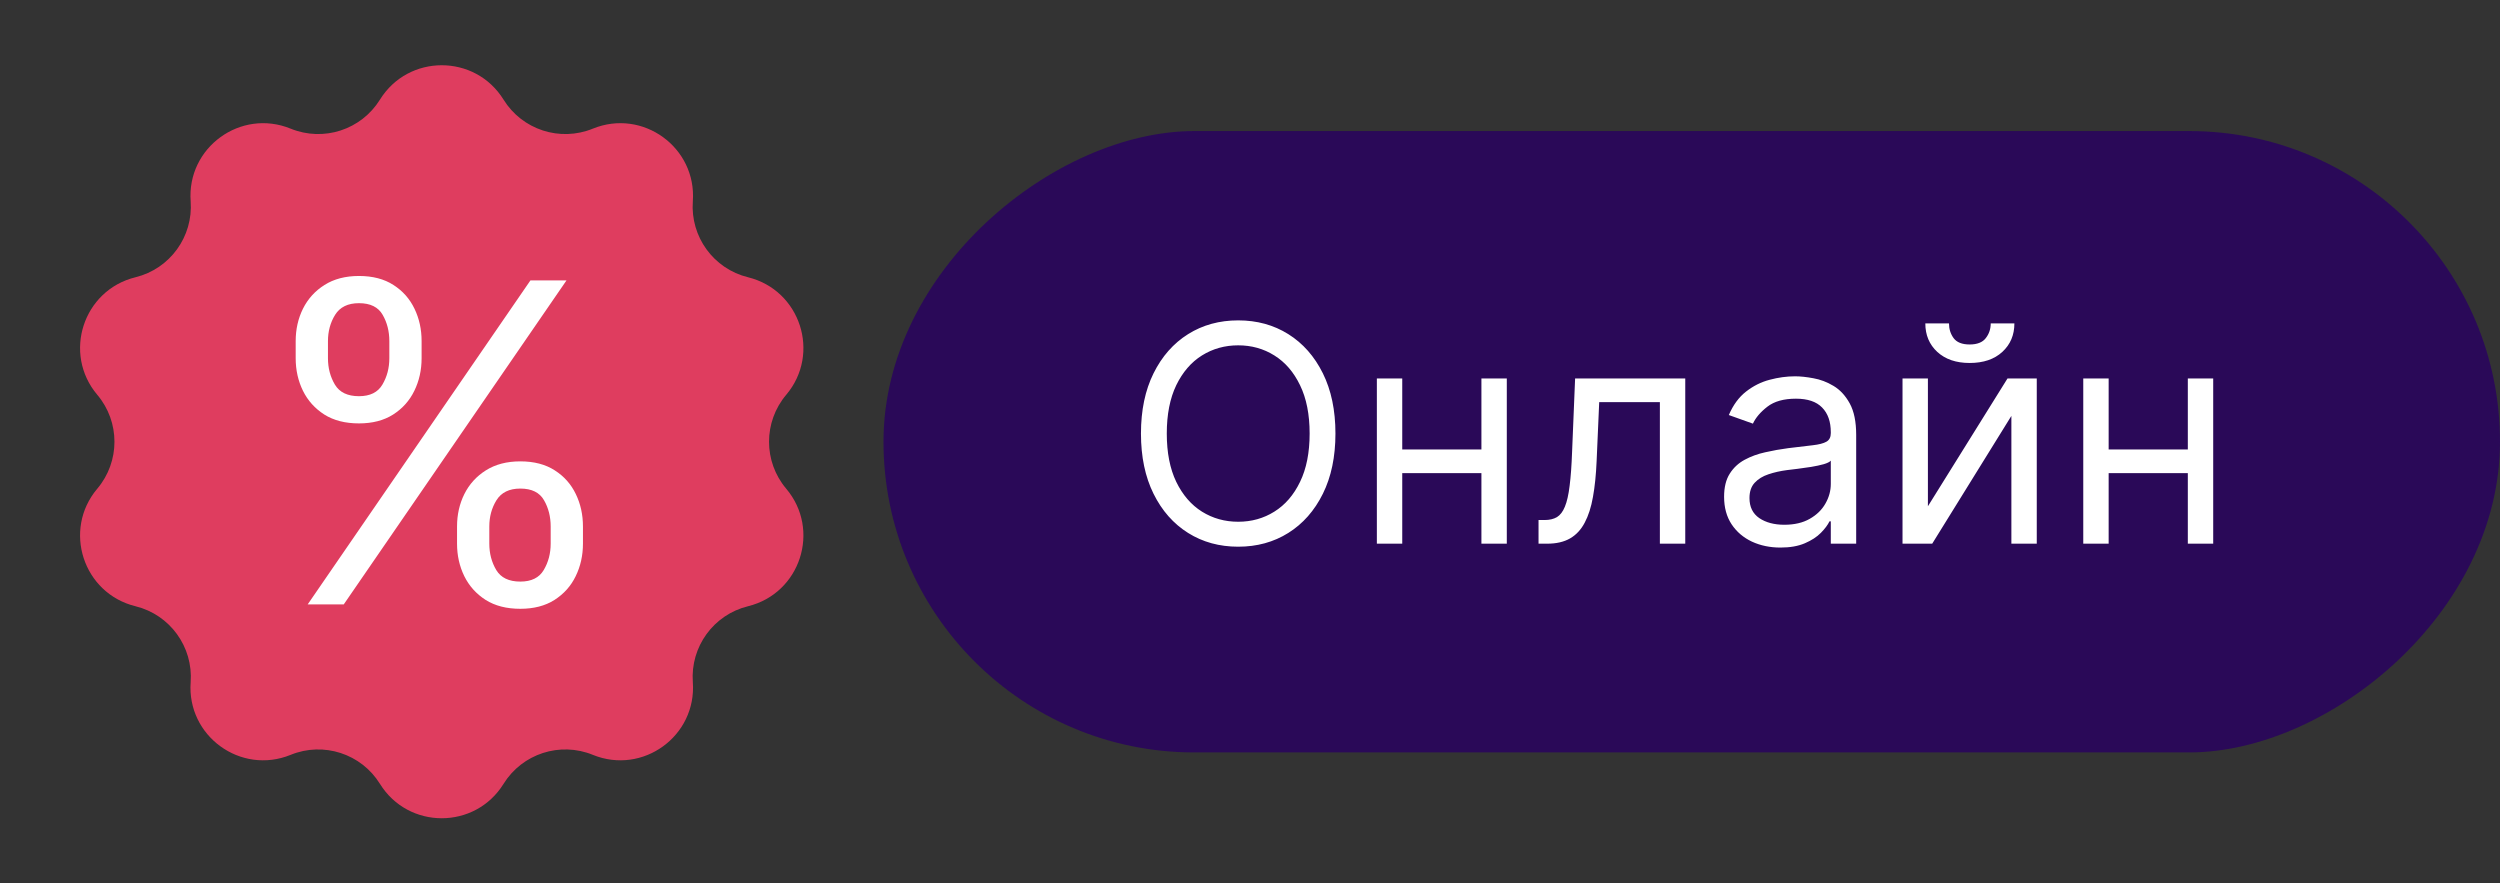
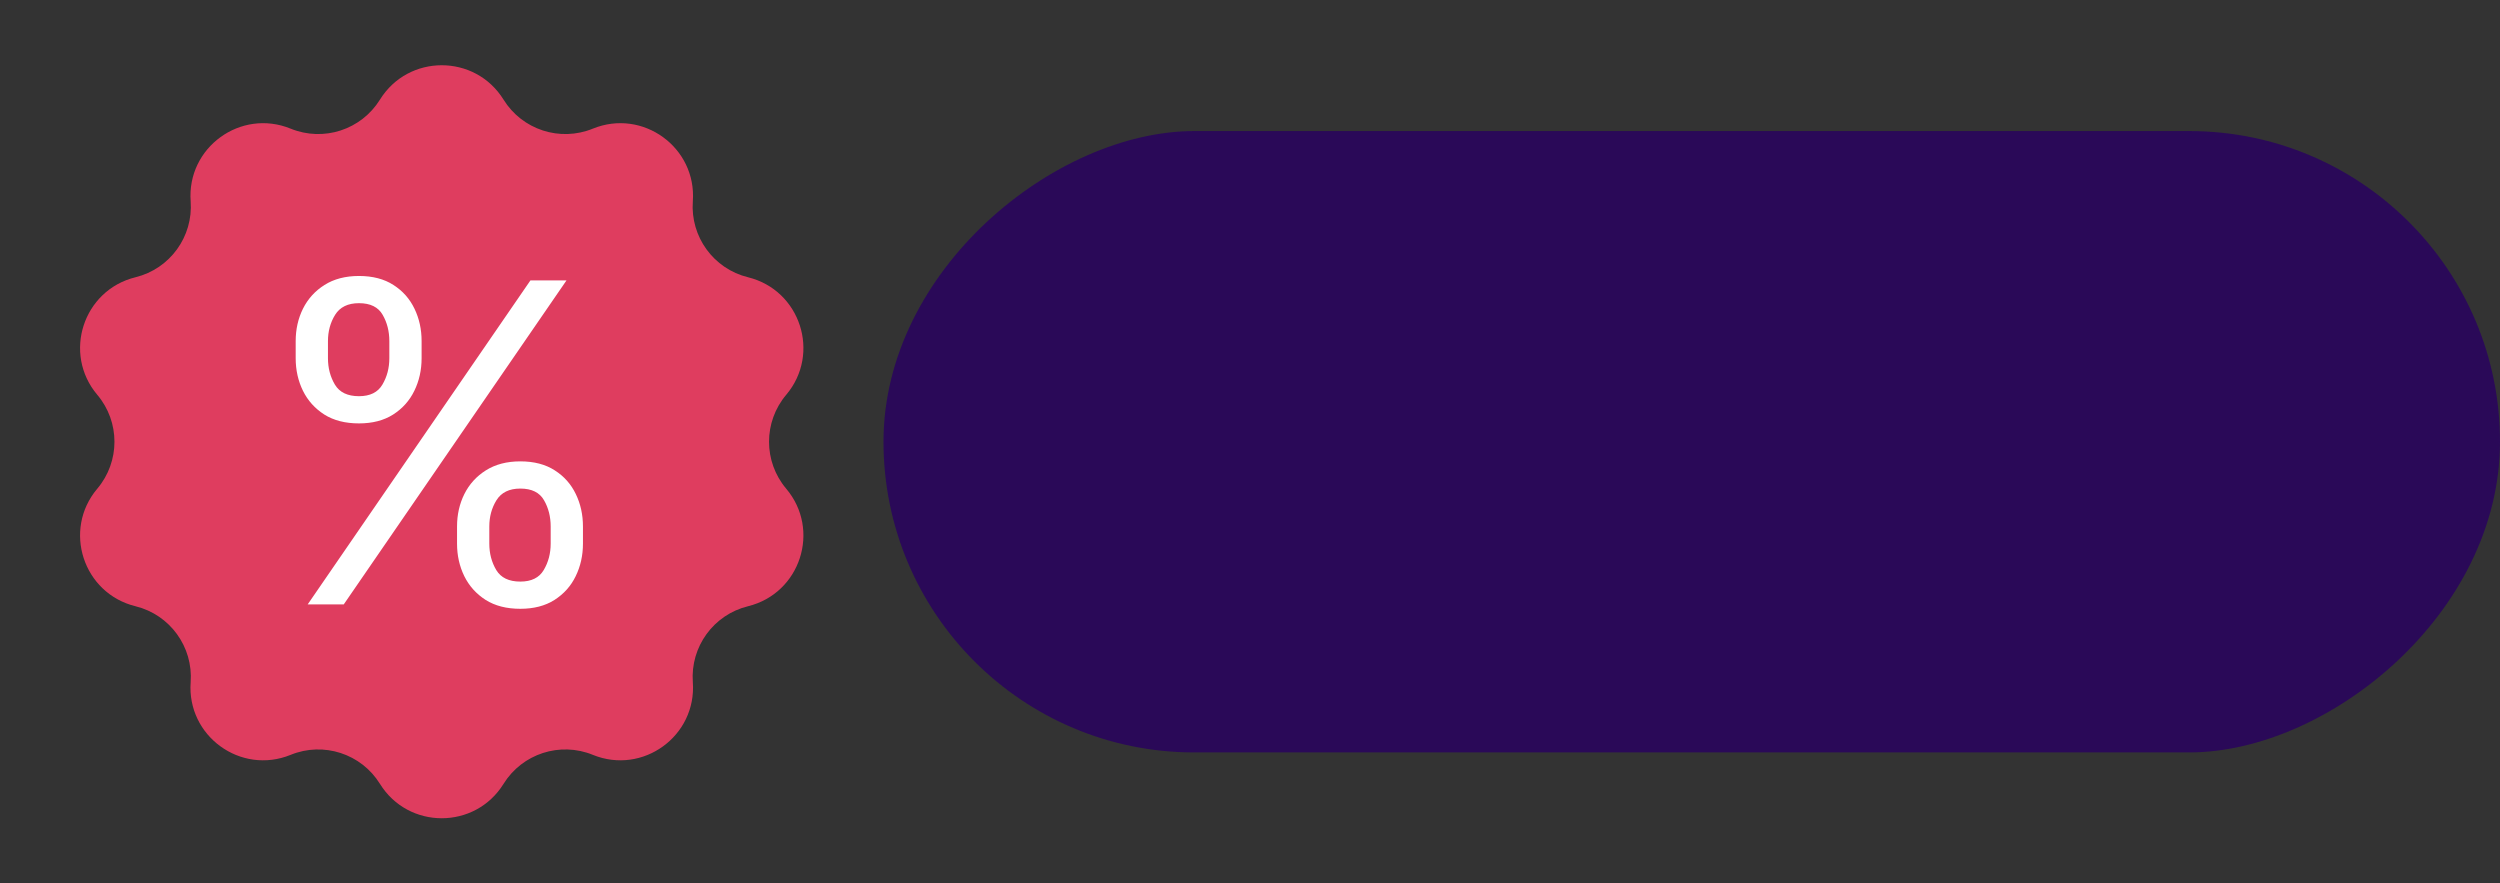
<svg xmlns="http://www.w3.org/2000/svg" width="515" height="182" viewBox="0 0 515 182" fill="none">
  <rect x="0" y="0" width="515" height="182" fill="#333333" stroke="none" />
  <rect x="515" y="27" width="128" height="333" rx="64" transform="rotate(90 515 27)" fill="#2A0958" />
-   <path d="M275.102 89.309C275.102 94.096 274.238 98.232 272.509 101.718C270.781 105.205 268.41 107.893 265.396 109.784C262.383 111.675 258.941 112.62 255.07 112.62C251.2 112.62 247.758 111.675 244.744 109.784C241.73 107.893 239.359 105.205 237.631 101.718C235.903 98.232 235.038 94.096 235.038 89.309C235.038 84.523 235.903 80.386 237.631 76.9C239.359 73.414 241.73 70.725 244.744 68.834C247.758 66.943 251.2 65.998 255.07 65.998C258.941 65.998 262.383 66.943 265.396 68.834C268.41 70.725 270.781 73.414 272.509 76.9C274.238 80.386 275.102 84.523 275.102 89.309ZM269.784 89.309C269.784 85.379 269.126 82.063 267.812 79.36C266.512 76.656 264.746 74.61 262.516 73.222C260.3 71.833 257.818 71.139 255.07 71.139C252.322 71.139 249.833 71.833 247.603 73.222C245.387 74.61 243.621 76.656 242.307 79.36C241.007 82.063 240.357 85.379 240.357 89.309C240.357 93.239 241.007 96.555 242.307 99.258C243.621 101.962 245.387 104.008 247.603 105.397C249.833 106.785 252.322 107.48 255.07 107.48C257.818 107.48 260.3 106.785 262.516 105.397C264.746 104.008 266.512 101.962 267.812 99.258C269.126 96.555 269.784 93.239 269.784 89.309ZM306.413 92.589V97.464H287.622V92.589H306.413ZM288.863 77.964V112H283.633V77.964H288.863ZM310.401 77.964V112H305.172V77.964H310.401ZM316.938 112V107.125H318.179C319.199 107.125 320.048 106.926 320.728 106.527C321.407 106.113 321.954 105.397 322.367 104.377C322.796 103.343 323.121 101.91 323.342 100.078C323.579 98.232 323.749 95.883 323.852 93.032L324.472 77.964H347.163V112H341.934V82.839H329.436L328.904 94.982C328.786 97.774 328.535 100.234 328.151 102.361C327.782 104.473 327.213 106.246 326.445 107.679C325.691 109.112 324.687 110.19 323.431 110.914C322.175 111.638 320.602 112 318.711 112H316.938ZM366.774 112.798C364.617 112.798 362.66 112.391 360.902 111.579C359.144 110.752 357.748 109.562 356.714 108.011C355.68 106.445 355.163 104.555 355.163 102.339C355.163 100.389 355.547 98.808 356.315 97.597C357.083 96.371 358.11 95.41 359.395 94.716C360.68 94.022 362.099 93.504 363.65 93.165C365.216 92.81 366.789 92.529 368.37 92.323C370.438 92.057 372.114 91.857 373.4 91.724C374.7 91.577 375.645 91.333 376.236 90.993C376.842 90.653 377.145 90.062 377.145 89.221V89.043C377.145 86.857 376.546 85.158 375.35 83.947C374.168 82.735 372.373 82.129 369.965 82.129C367.468 82.129 365.511 82.676 364.093 83.769C362.675 84.862 361.678 86.029 361.101 87.27L356.138 85.498C357.024 83.43 358.206 81.819 359.683 80.667C361.175 79.5 362.8 78.688 364.558 78.23C366.331 77.757 368.074 77.52 369.788 77.52C370.881 77.52 372.137 77.653 373.555 77.919C374.988 78.171 376.369 78.695 377.699 79.493C379.043 80.29 380.158 81.494 381.045 83.105C381.931 84.715 382.374 86.872 382.374 89.575V112H377.145V107.391H376.879C376.524 108.13 375.933 108.92 375.106 109.762C374.279 110.604 373.178 111.32 371.804 111.911C370.43 112.502 368.754 112.798 366.774 112.798ZM367.572 108.1C369.64 108.1 371.383 107.694 372.801 106.881C374.234 106.069 375.313 105.02 376.037 103.735C376.775 102.449 377.145 101.098 377.145 99.68V94.893C376.923 95.159 376.436 95.403 375.682 95.624C374.943 95.831 374.087 96.016 373.112 96.178C372.151 96.326 371.213 96.459 370.297 96.577C369.396 96.681 368.665 96.769 368.104 96.843C366.745 97.02 365.474 97.308 364.292 97.707C363.125 98.091 362.18 98.675 361.456 99.458C360.747 100.226 360.392 101.275 360.392 102.605C360.392 104.422 361.064 105.795 362.409 106.726C363.768 107.642 365.489 108.1 367.572 108.1ZM397.149 104.289L413.546 77.964H419.574V112H414.344V85.675L398.035 112H391.919V77.964H397.149V104.289ZM410.09 66.618H414.965C414.965 69.011 414.137 70.969 412.483 72.49C410.828 74.012 408.583 74.773 405.746 74.773C402.954 74.773 400.731 74.012 399.077 72.49C397.437 70.969 396.617 69.011 396.617 66.618H401.492C401.492 67.77 401.81 68.782 402.445 69.654C403.095 70.526 404.195 70.961 405.746 70.961C407.298 70.961 408.406 70.526 409.07 69.654C409.75 68.782 410.09 67.77 410.09 66.618ZM451.932 92.589V97.464H433.141V92.589H451.932ZM434.382 77.964V112H429.152V77.964H434.382ZM455.92 77.964V112H450.691V77.964H455.92Z" fill="white" />
  <path d="M78.268 20.527C84.127 11.08 97.873 11.08 103.732 20.527V20.527C107.584 26.738 115.355 29.263 122.122 26.503V26.503C132.416 22.304 143.536 30.383 142.723 41.47V41.47C142.189 48.759 146.992 55.37 154.089 57.114V57.114C164.884 59.767 169.132 72.84 161.958 81.332V81.332C157.242 86.914 157.242 95.086 161.958 100.668V100.668C169.132 109.16 164.884 122.233 154.089 124.886V124.886C146.992 126.63 142.189 133.241 142.723 140.53V140.53C143.536 151.617 132.416 159.696 122.122 155.497V155.497C115.355 152.737 107.584 155.262 103.732 161.473V161.473C97.873 170.92 84.127 170.92 78.268 161.473V161.473C74.416 155.262 66.645 152.737 59.877 155.497V155.497C49.584 159.696 38.464 151.617 39.277 140.53V140.53C39.811 133.241 35.008 126.63 27.911 124.886V124.886C17.116 122.233 12.868 109.16 20.042 100.668V100.668C24.759 95.086 24.759 86.914 20.042 81.332V81.332C12.868 72.84 17.116 59.767 27.911 57.114V57.114C35.008 55.37 39.811 48.759 39.277 41.47V41.47C38.464 30.383 49.584 22.304 59.877 26.503V26.503C66.645 29.263 74.416 26.738 78.268 20.527V20.527Z" fill="#DF3D5F" />
  <path d="M94.15 111.987V108.467C94.15 106.034 94.649 103.807 95.649 101.787C96.67 99.745 98.147 98.115 100.081 96.899C102.036 95.661 104.404 95.041 107.184 95.041C110.009 95.041 112.377 95.661 114.288 96.899C116.2 98.115 117.645 99.745 118.622 101.787C119.6 103.807 120.089 106.034 120.089 108.467V111.987C120.089 114.42 119.589 116.657 118.59 118.7C117.612 120.72 116.157 122.349 114.223 123.588C112.312 124.804 109.965 125.412 107.184 125.412C104.36 125.412 101.981 124.804 100.048 123.588C98.115 122.349 96.648 120.72 95.649 118.7C94.649 116.657 94.15 114.42 94.15 111.987ZM100.797 108.467V111.987C100.797 114.007 101.275 115.821 102.231 117.429C103.187 119.015 104.838 119.807 107.184 119.807C109.466 119.807 111.073 119.015 112.007 117.429C112.963 115.821 113.441 114.007 113.441 111.987V108.467C113.441 106.447 112.985 104.644 112.073 103.058C111.16 101.45 109.531 100.646 107.184 100.646C104.903 100.646 103.263 101.45 102.264 103.058C101.286 104.644 100.797 106.447 100.797 108.467ZM60.911 73.795V70.275C60.911 67.842 61.411 65.615 62.41 63.595C63.431 61.553 64.908 59.924 66.842 58.707C68.797 57.469 71.165 56.85 73.946 56.85C76.77 56.85 79.138 57.469 81.05 58.707C82.962 59.924 84.406 61.553 85.384 63.595C86.362 65.615 86.85 67.842 86.85 70.275V73.795C86.85 76.228 86.351 78.466 85.351 80.508C84.374 82.528 82.918 84.157 80.985 85.396C79.073 86.612 76.727 87.221 73.946 87.221C71.122 87.221 68.743 86.612 66.809 85.396C64.876 84.157 63.409 82.528 62.41 80.508C61.411 78.466 60.911 76.228 60.911 73.795ZM67.559 70.275V73.795C67.559 75.815 68.037 77.629 68.993 79.237C69.948 80.823 71.6 81.616 73.946 81.616C76.227 81.616 77.835 80.823 78.769 79.237C79.725 77.629 80.203 75.815 80.203 73.795V70.275C80.203 68.255 79.746 66.452 78.834 64.866C77.921 63.258 76.292 62.455 73.946 62.455C71.665 62.455 70.025 63.258 69.025 64.866C68.048 66.452 67.559 68.255 67.559 70.275ZM63.388 124.5L109.27 57.762H116.7L70.817 124.5H63.388Z" fill="white" />
</svg>